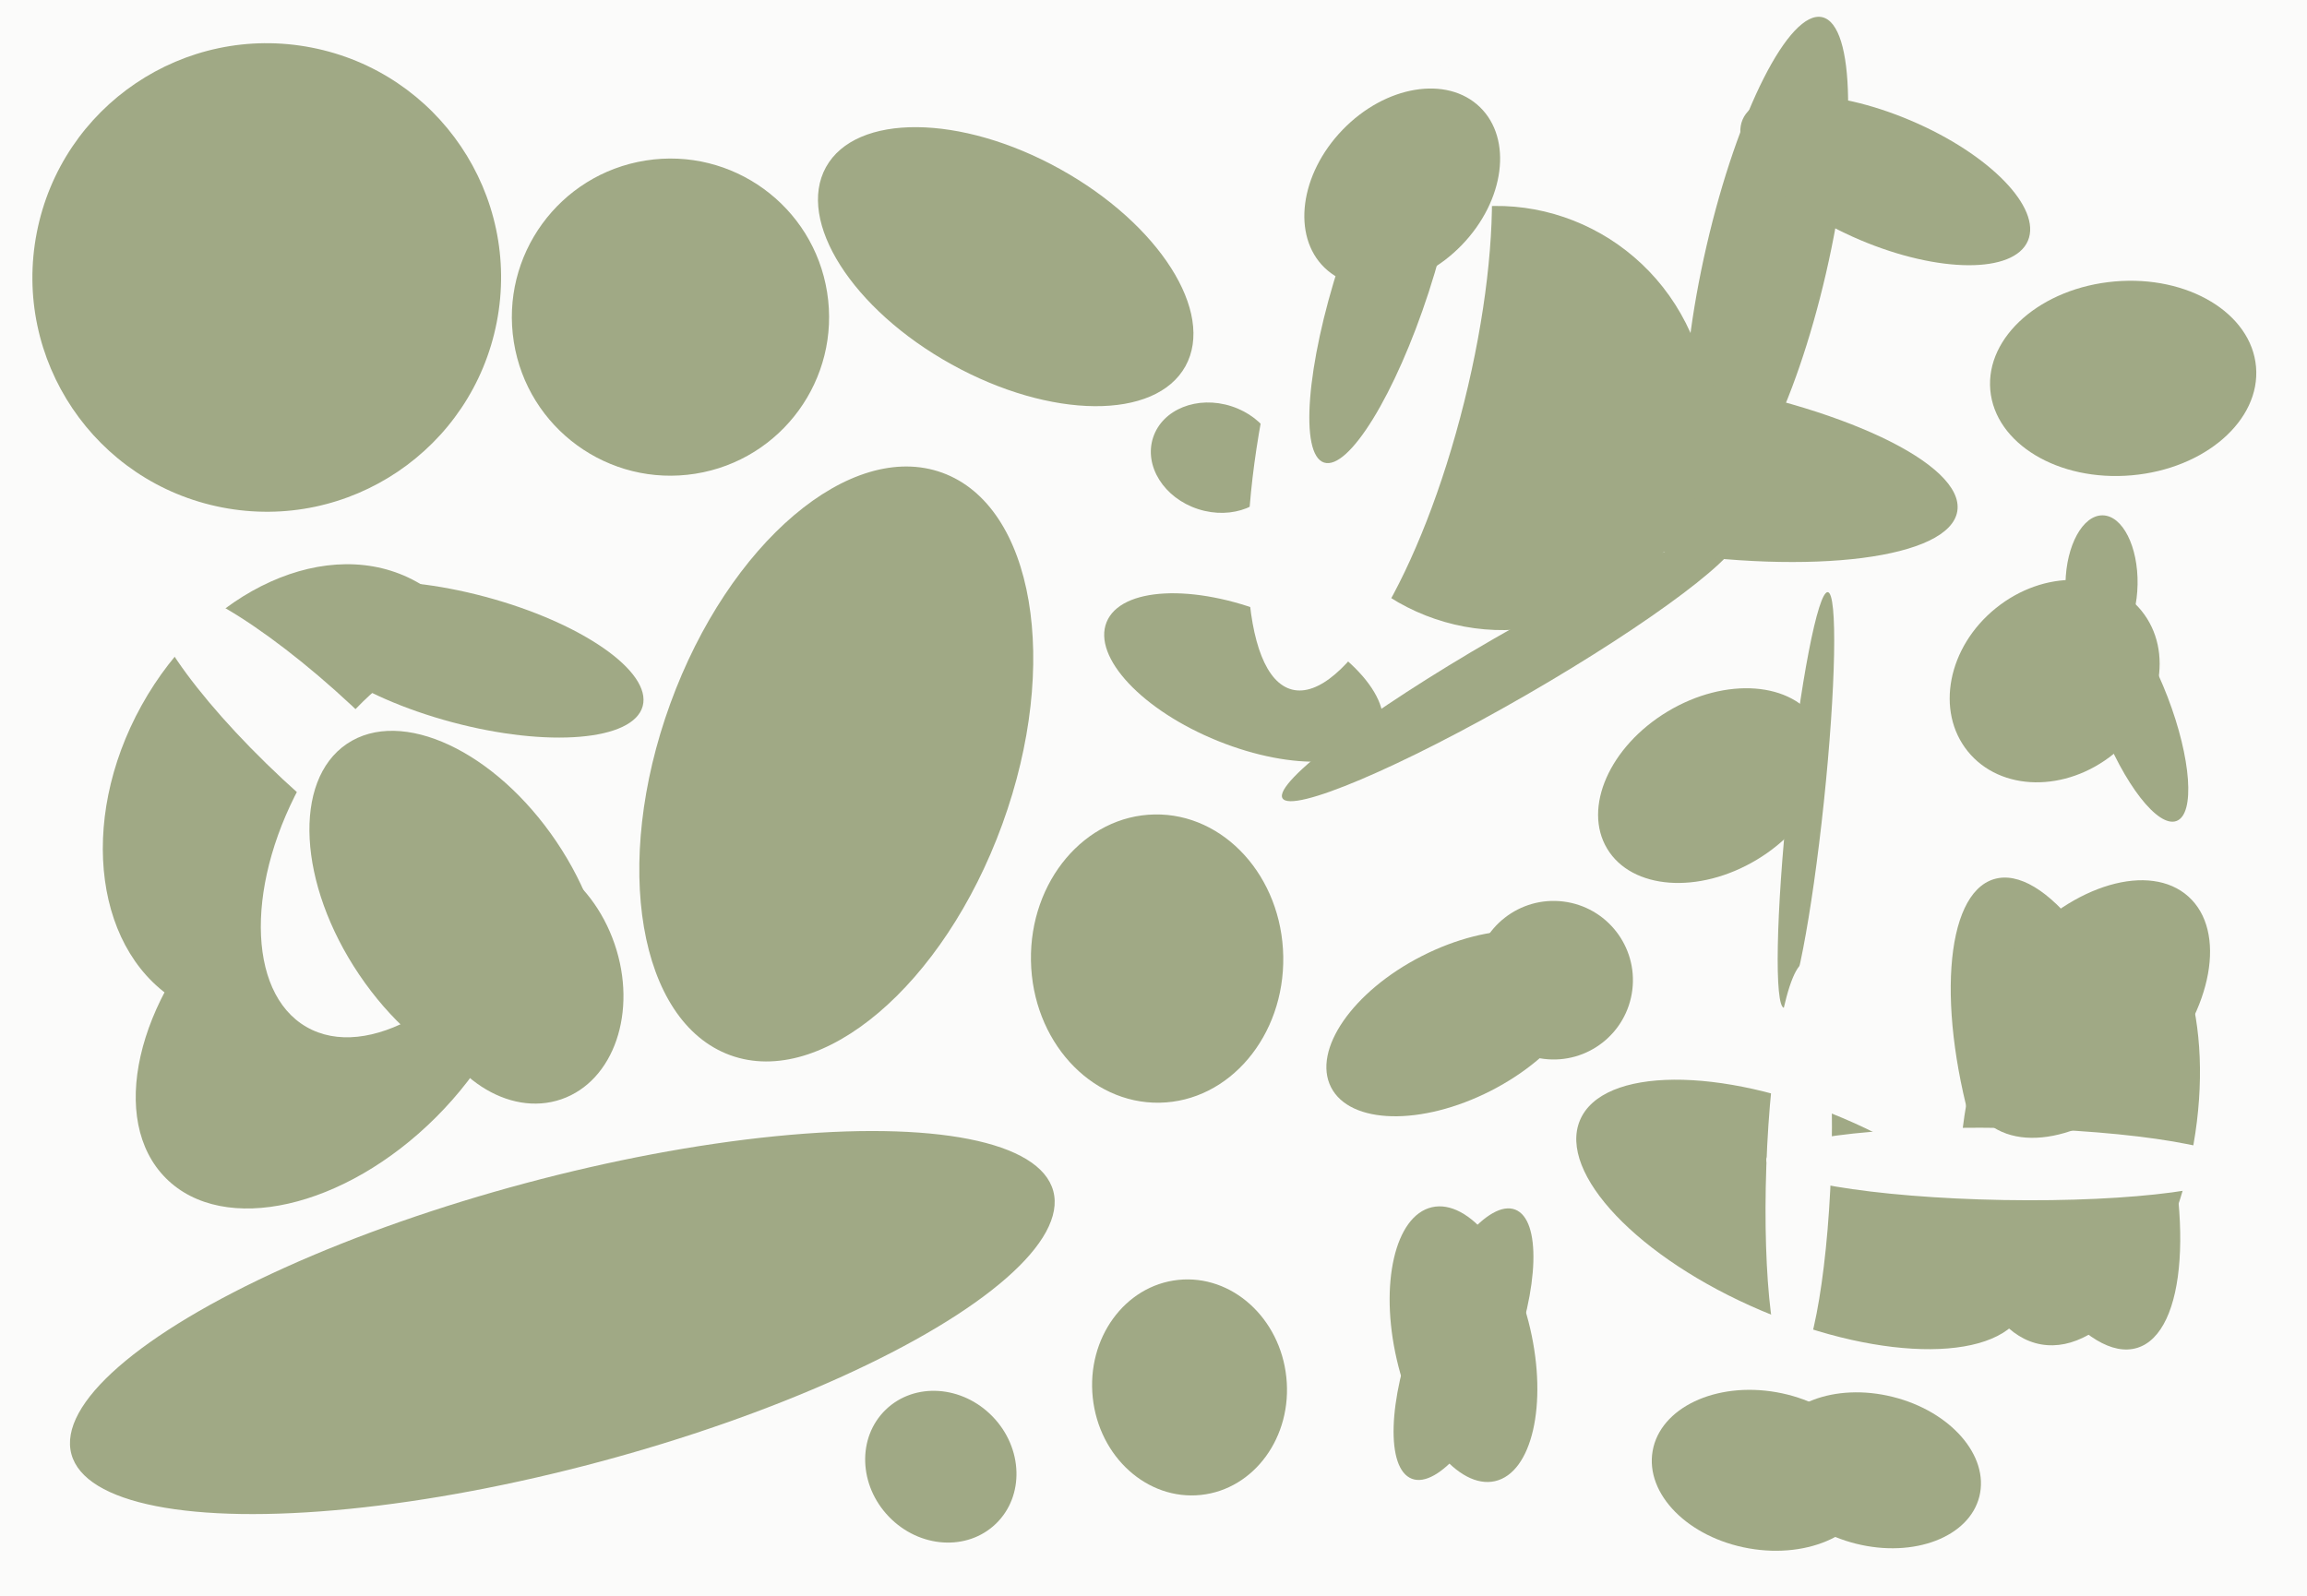
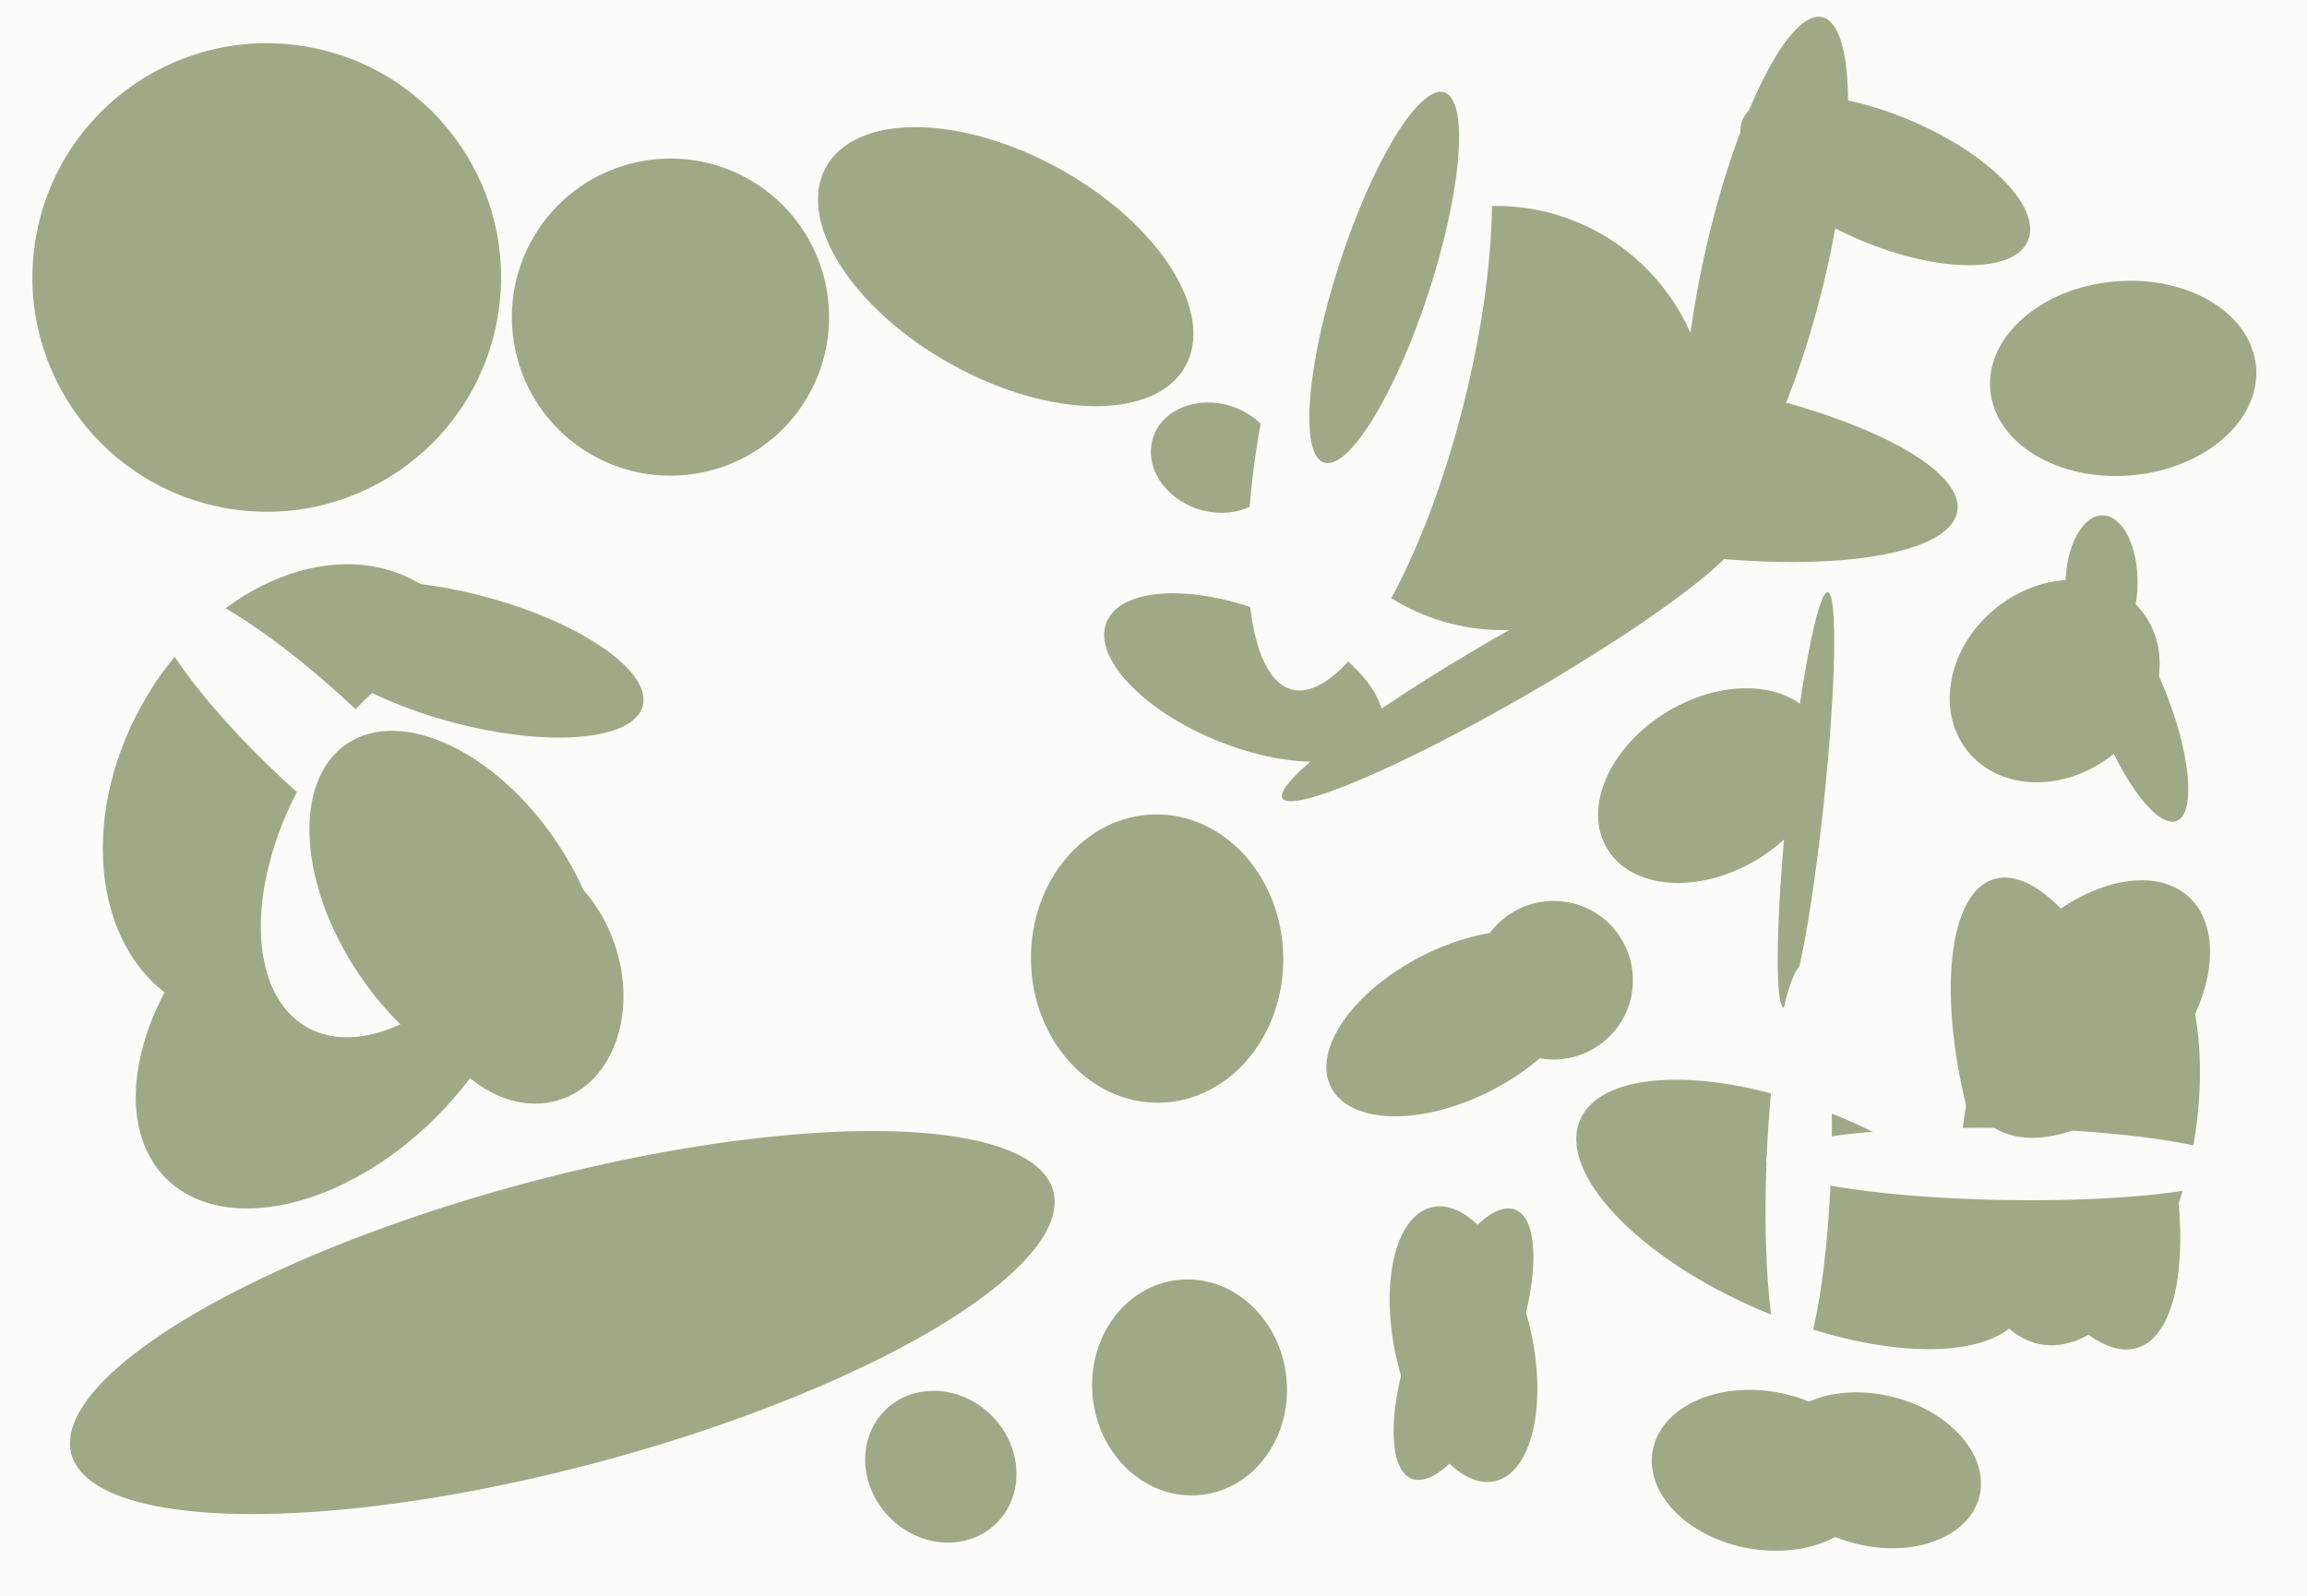
<svg xmlns="http://www.w3.org/2000/svg" width="640px" height="443px">
  <rect width="640" height="443" fill="rgb(251,251,250)" />
  <ellipse cx="500" cy="337" rx="67" ry="29" transform="rotate(23,500,337)" fill="rgb(160,169,133)" />
  <ellipse cx="83" cy="220" rx="67" ry="50" transform="rotate(119,83,220)" fill="rgb(160,169,133)" />
  <ellipse cx="570" cy="189" rx="26" ry="31" transform="rotate(51,570,189)" fill="rgb(160,169,133)" />
  <ellipse cx="419" cy="185" rx="73" ry="9" transform="rotate(150,419,185)" fill="rgb(160,169,133)" />
  <ellipse cx="74" cy="77" rx="65" ry="65" transform="rotate(11,74,77)" fill="rgb(160,169,133)" />
  <ellipse cx="92" cy="281" rx="65" ry="41" transform="rotate(135,92,281)" fill="rgb(160,169,133)" />
  <ellipse cx="156" cy="367" rx="141" ry="40" transform="rotate(165,156,367)" fill="rgb(160,169,133)" />
  <ellipse cx="279" cy="74" rx="57" ry="31" transform="rotate(29,279,74)" fill="rgb(160,169,133)" />
  <ellipse cx="490" cy="72" rx="17" ry="69" transform="rotate(13,490,72)" fill="rgb(160,169,133)" />
  <ellipse cx="321" cy="266" rx="40" ry="35" transform="rotate(89,321,266)" fill="rgb(160,169,133)" />
-   <ellipse cx="232" cy="212" rx="86" ry="49" transform="rotate(110,232,212)" fill="rgb(160,169,133)" />
  <ellipse cx="337" cy="127" rx="18" ry="15" transform="rotate(18,337,127)" fill="rgb(160,169,133)" />
  <ellipse cx="577" cy="312" rx="32" ry="62" transform="rotate(10,577,312)" fill="rgb(160,169,133)" />
  <ellipse cx="406" cy="373" rx="40" ry="14" transform="rotate(111,406,373)" fill="rgb(160,169,133)" />
  <ellipse cx="523" cy="50" rx="18" ry="43" transform="rotate(113,523,50)" fill="rgb(160,169,133)" />
  <ellipse cx="573" cy="309" rx="26" ry="68" transform="rotate(163,573,309)" fill="rgb(160,169,133)" />
  <ellipse cx="462" cy="129" rx="24" ry="82" transform="rotate(99,462,129)" fill="rgb(160,169,133)" />
  <ellipse cx="88" cy="206" rx="14" ry="62" transform="rotate(133,88,206)" fill="rgb(251,251,250)" />
  <ellipse cx="556" cy="323" rx="10" ry="66" transform="rotate(91,556,323)" fill="rgb(251,251,250)" />
  <ellipse cx="416" cy="116" rx="59" ry="58" transform="rotate(66,416,116)" fill="rgb(160,169,133)" />
  <ellipse cx="261" cy="407" rx="20" ry="22" transform="rotate(136,261,407)" fill="rgb(160,169,133)" />
  <ellipse cx="501" cy="222" rx="58" ry="5" transform="rotate(96,501,222)" fill="rgb(160,169,133)" />
  <ellipse cx="499" cy="324" rx="57" ry="9" transform="rotate(92,499,324)" fill="rgb(251,251,250)" />
  <ellipse cx="144" cy="271" rx="28" ry="36" transform="rotate(161,144,271)" fill="rgb(160,169,133)" />
  <ellipse cx="592" cy="197" rx="33" ry="10" transform="rotate(69,592,197)" fill="rgb(160,169,133)" />
  <ellipse cx="520" cy="408" rx="30" ry="21" transform="rotate(14,520,408)" fill="rgb(160,169,133)" />
  <ellipse cx="330" cy="385" rx="27" ry="30" transform="rotate(174,330,385)" fill="rgb(160,169,133)" />
  <ellipse cx="579" cy="280" rx="26" ry="42" transform="rotate(42,579,280)" fill="rgb(160,169,133)" />
  <ellipse cx="345" cy="188" rx="19" ry="41" transform="rotate(112,345,188)" fill="rgb(160,169,133)" />
  <ellipse cx="115" cy="233" rx="35" ry="60" transform="rotate(30,115,233)" fill="rgb(251,251,250)" />
  <ellipse cx="583" cy="162" rx="19" ry="10" transform="rotate(91,583,162)" fill="rgb(160,169,133)" />
  <ellipse cx="380" cy="105" rx="27" ry="89" transform="rotate(14,380,105)" fill="rgb(251,251,250)" />
  <ellipse cx="431" cy="272" rx="22" ry="22" transform="rotate(7,431,272)" fill="rgb(160,169,133)" />
  <ellipse cx="186" cy="88" rx="44" ry="44" transform="rotate(171,186,88)" fill="rgb(160,169,133)" />
  <ellipse cx="489" cy="408" rx="31" ry="22" transform="rotate(10,489,408)" fill="rgb(160,169,133)" />
-   <ellipse cx="389" cy="52" rx="23" ry="31" transform="rotate(44,389,52)" fill="rgb(160,169,133)" />
  <ellipse cx="127" cy="252" rx="33" ry="55" transform="rotate(146,127,252)" fill="rgb(160,169,133)" />
  <ellipse cx="384" cy="77" rx="13" ry="54" transform="rotate(18,384,77)" fill="rgb(160,169,133)" />
  <ellipse cx="475" cy="218" rx="34" ry="24" transform="rotate(149,475,218)" fill="rgb(160,169,133)" />
  <ellipse cx="589" cy="105" rx="37" ry="27" transform="rotate(175,589,105)" fill="rgb(160,169,133)" />
  <ellipse cx="404" cy="284" rx="21" ry="39" transform="rotate(63,404,284)" fill="rgb(160,169,133)" />
  <ellipse cx="130" cy="183" rx="50" ry="18" transform="rotate(15,130,183)" fill="rgb(160,169,133)" />
  <ellipse cx="406" cy="373" rx="39" ry="19" transform="rotate(77,406,373)" fill="rgb(160,169,133)" />
</svg>